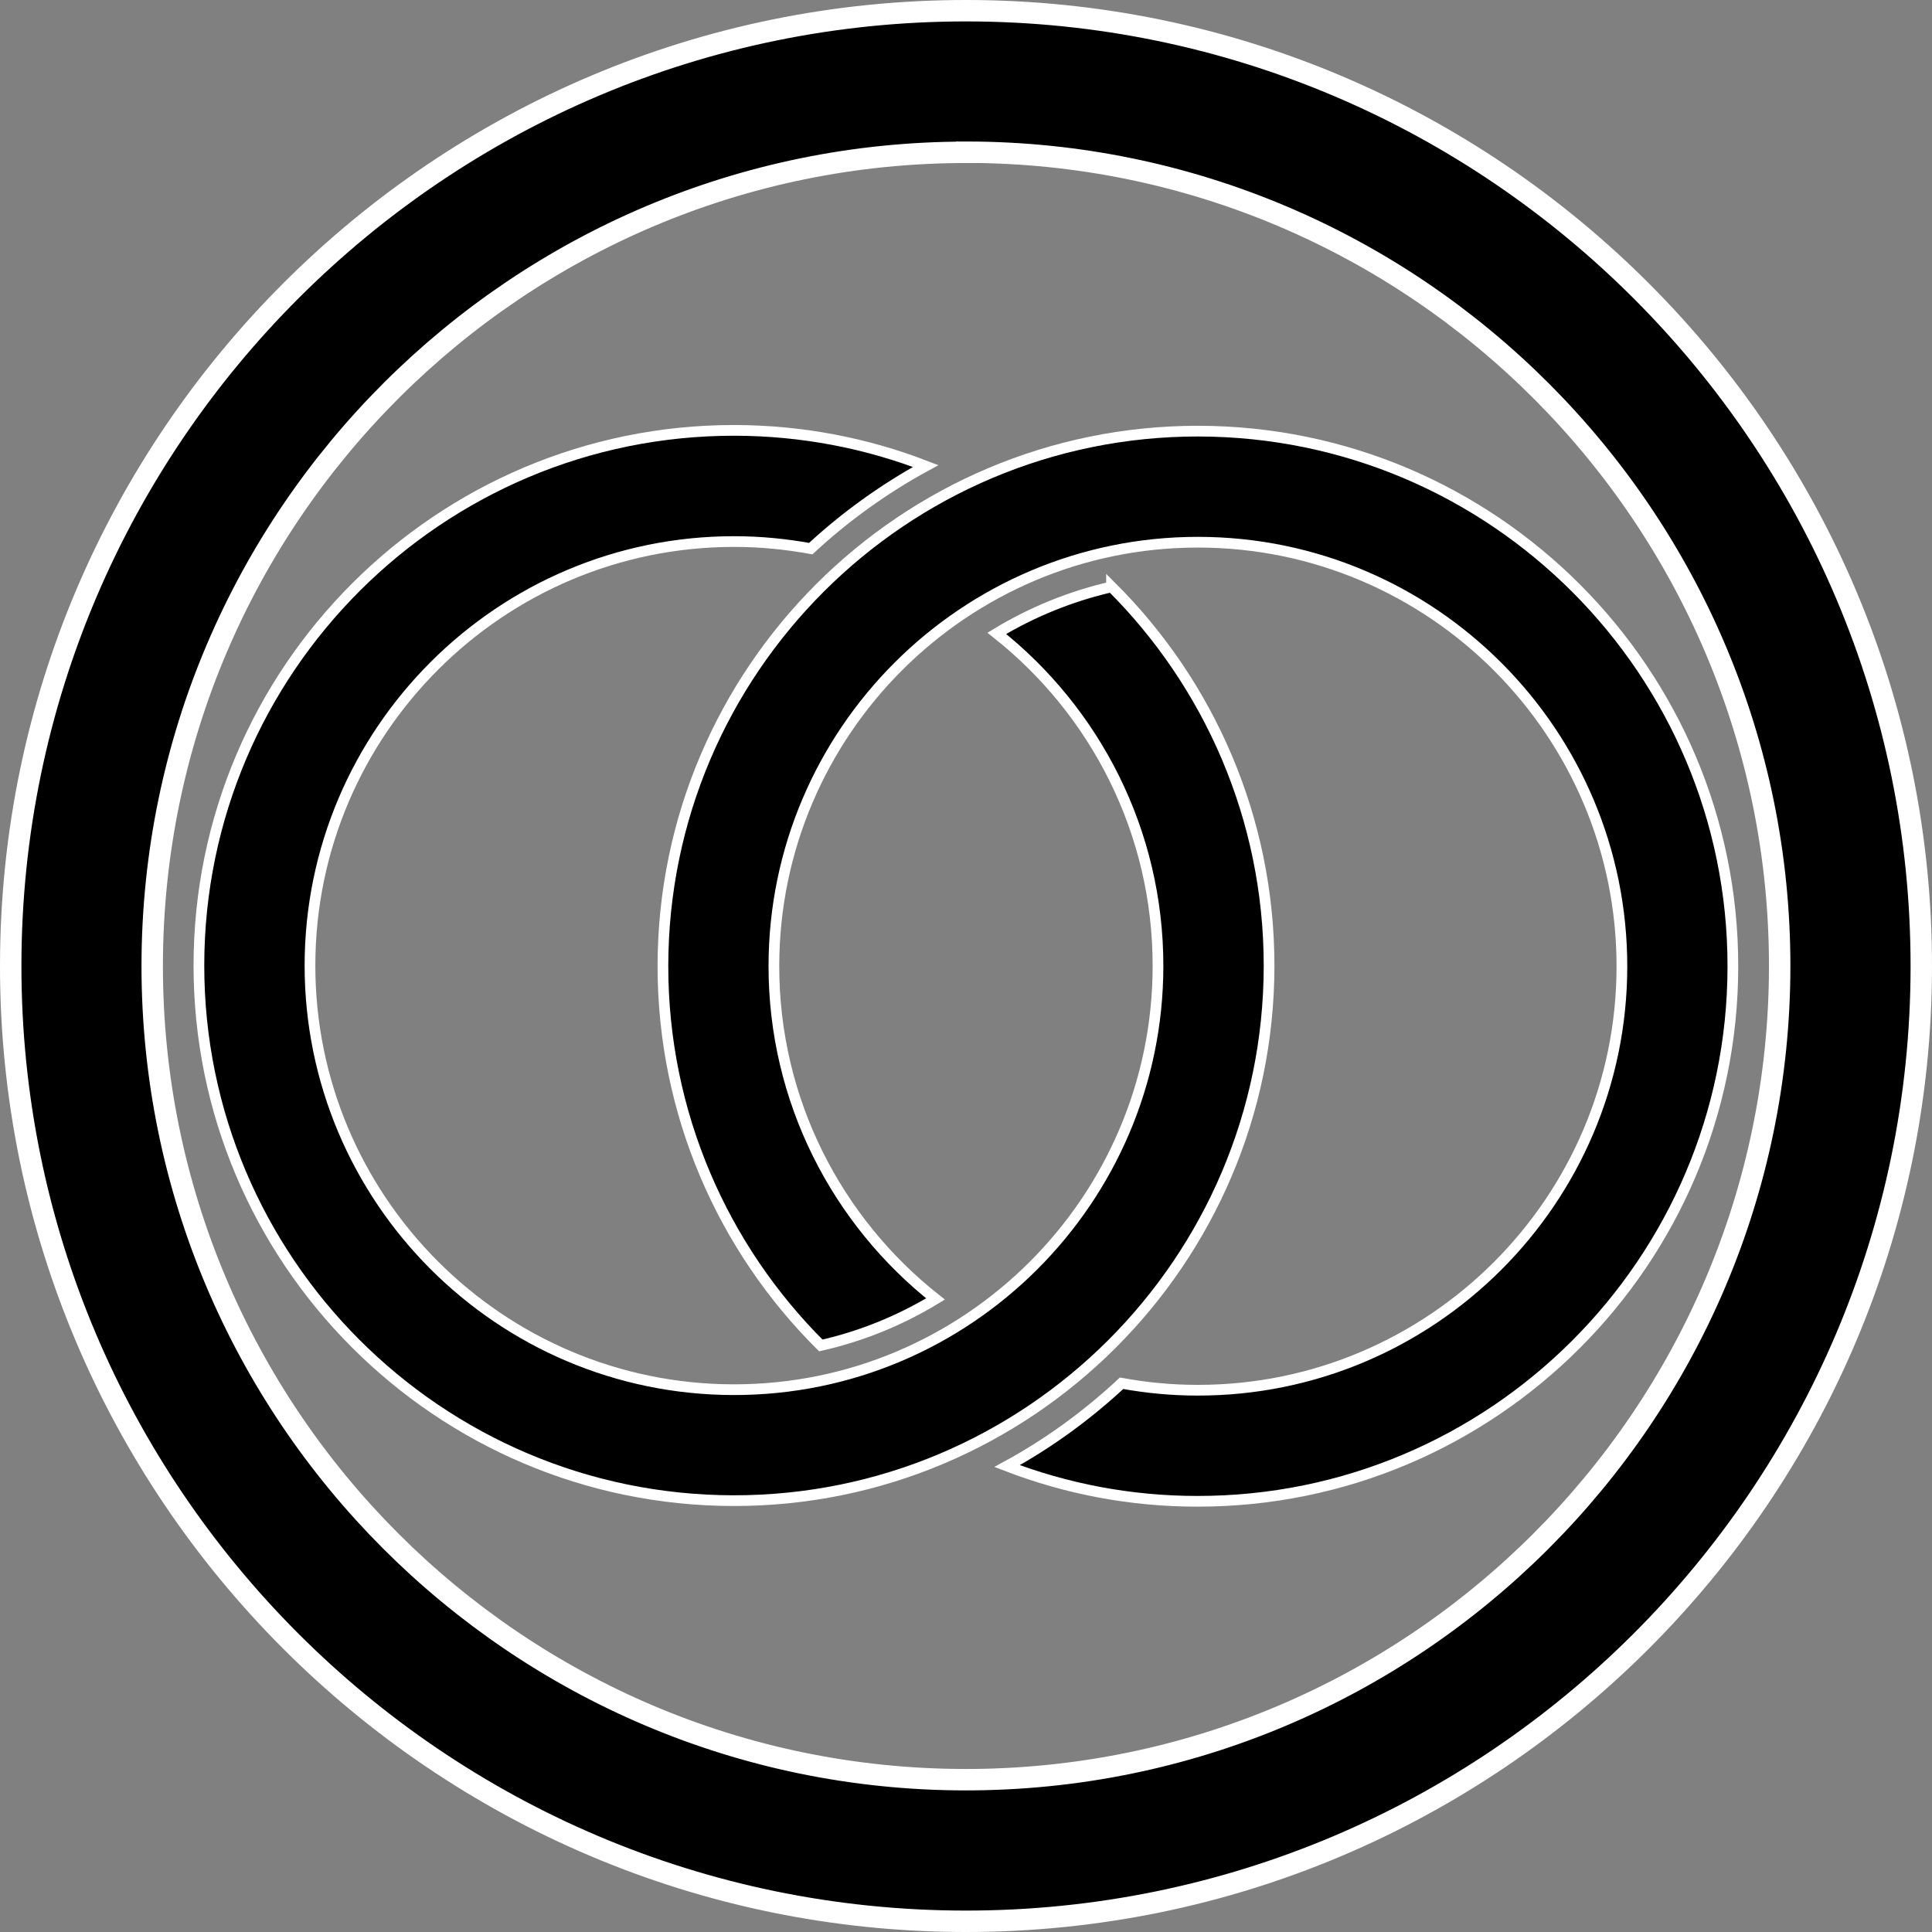
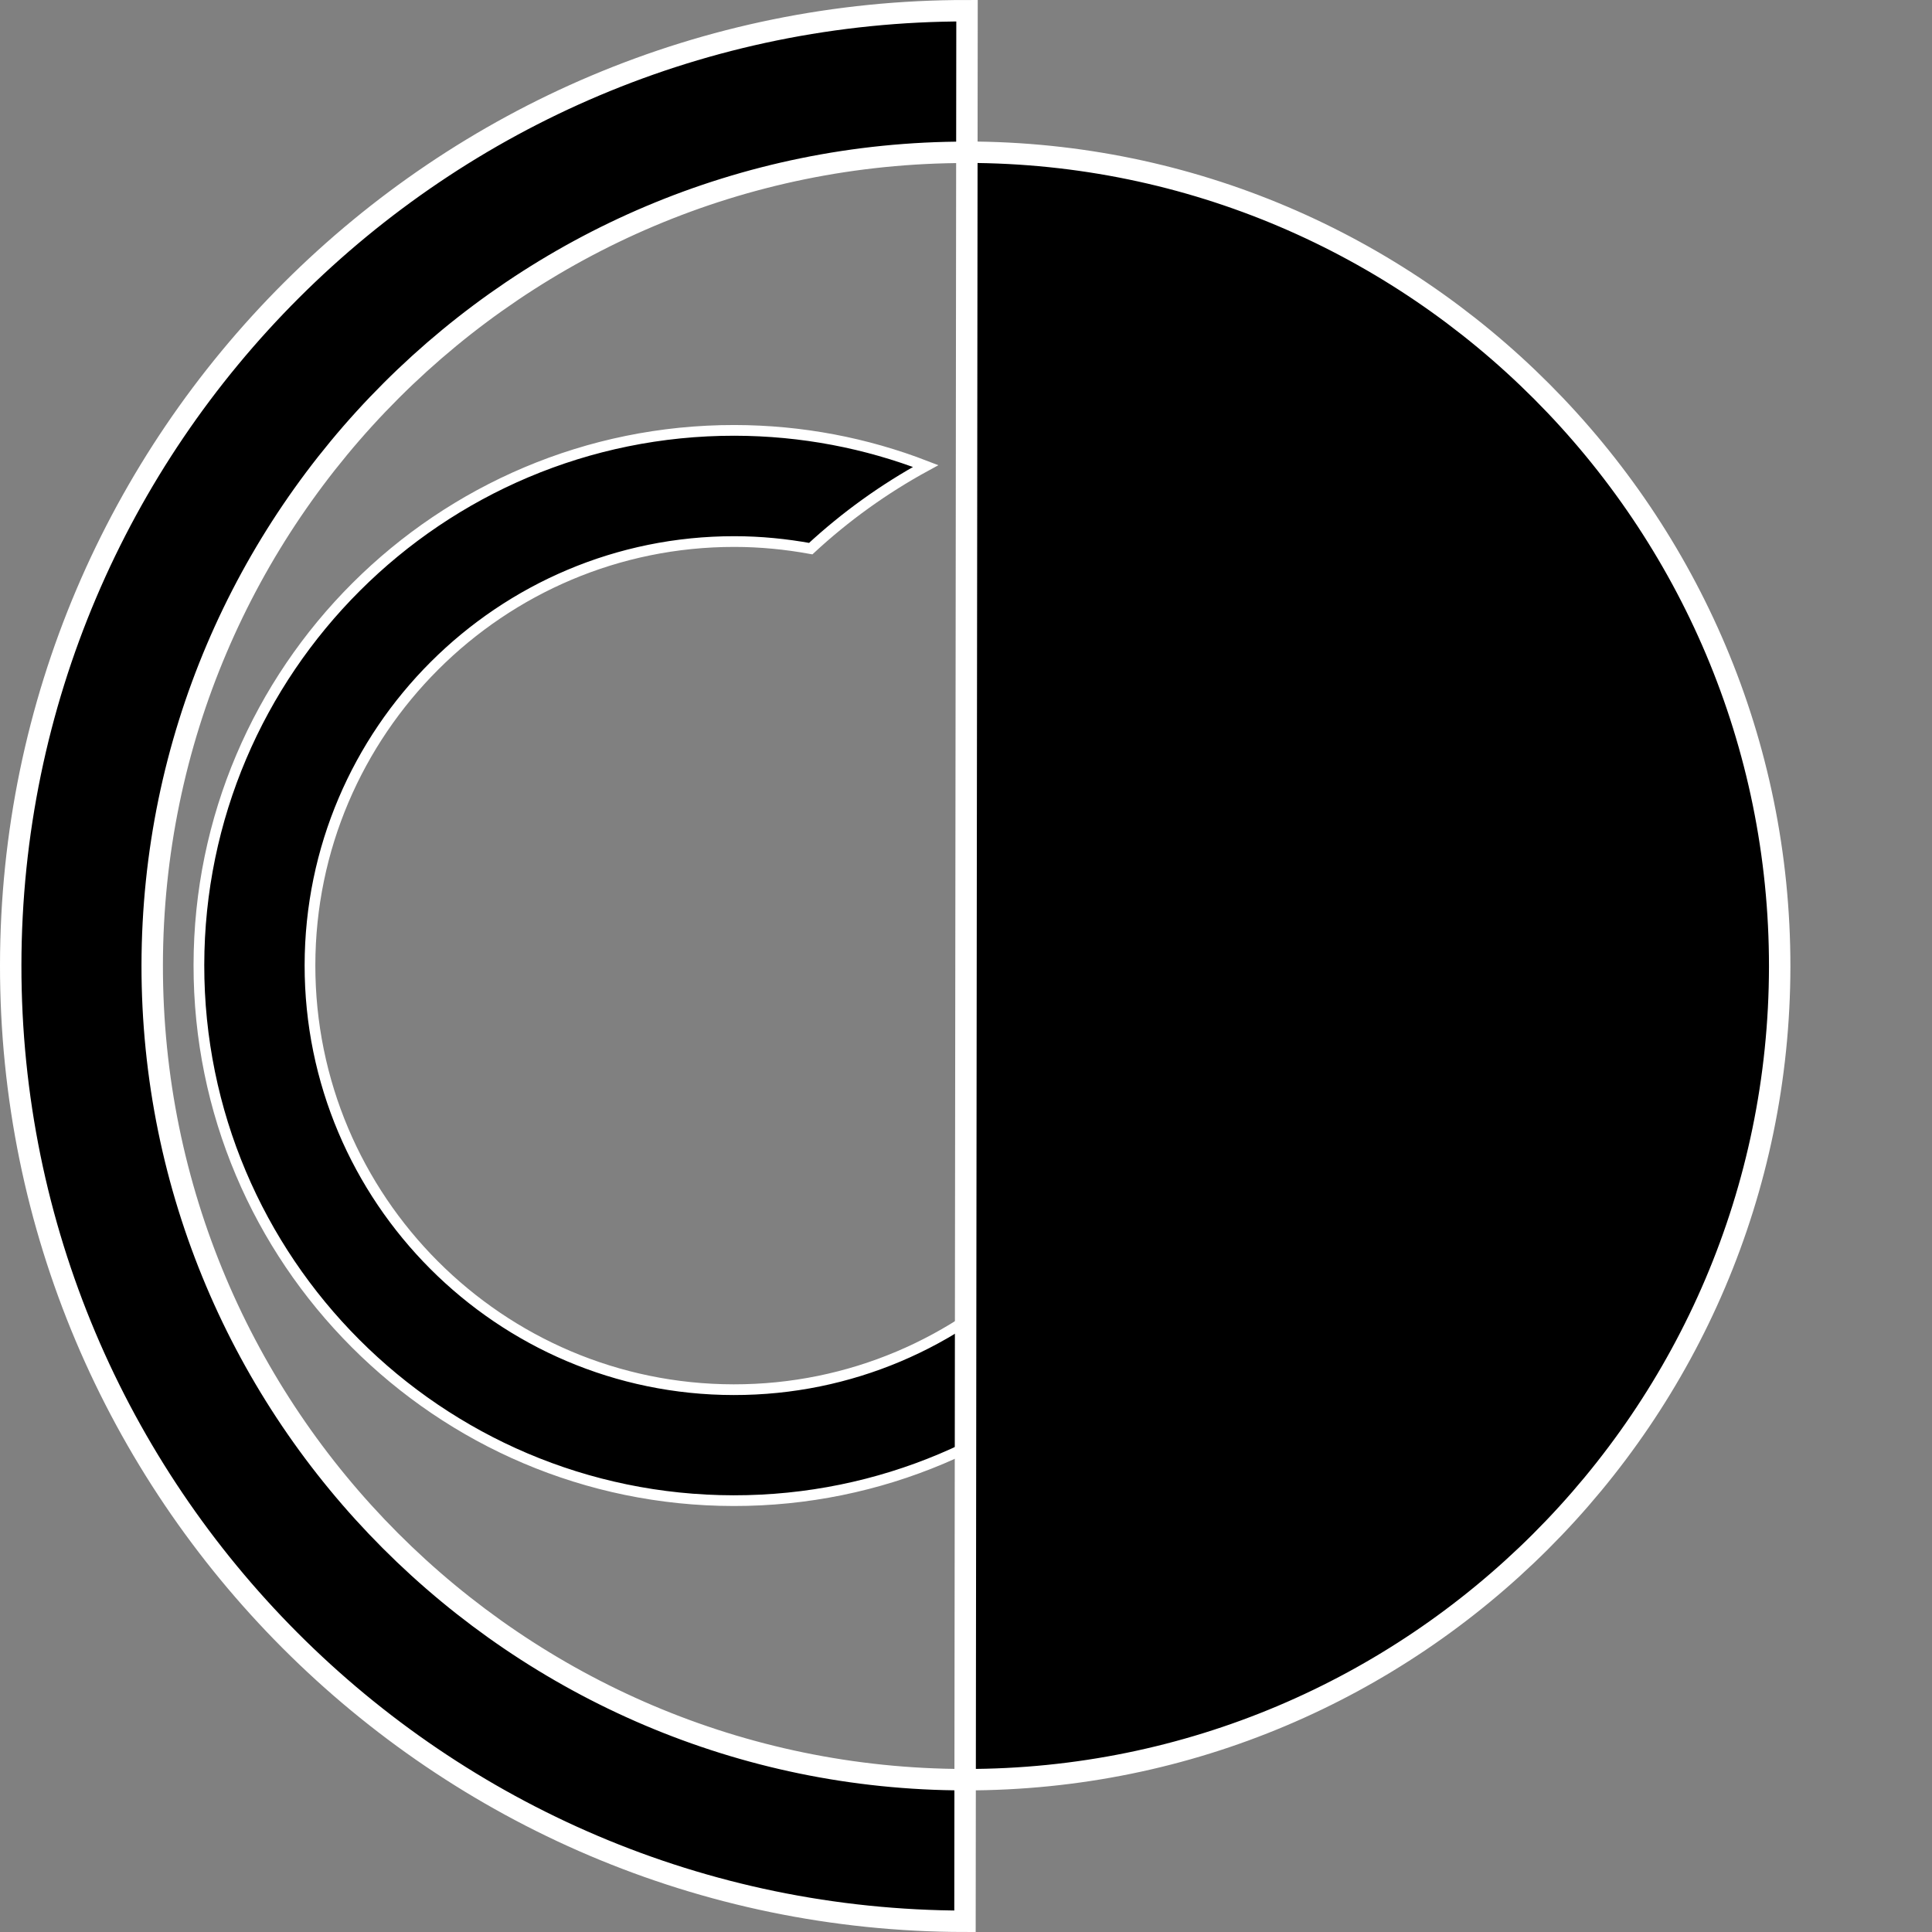
<svg xmlns="http://www.w3.org/2000/svg" id="_レイヤー_2" viewBox="0 0 180.37 180.37">
  <rect x="0" y="0" width="180.37" height="180.37" fill="#808080" stroke="none" />
  <defs>
    <style>.cls-1{stroke-width:2px;}.cls-1,.cls-2{stroke:#fff;stroke-miterlimit:10;}</style>
  </defs>
  <g id="_レイヤー_2-2">
-     <path class="cls-2" d="m111.89,40.25c-27.54-.03-49.97,22.36-50,49.91-.01,13.84,5.63,26.39,14.74,35.45,3.8-.86,7.4-2.33,10.71-4.34-9.19-7.26-15.1-18.5-15.09-31.1.02-21.83,17.8-39.57,39.62-39.55,21.83.02,39.57,17.8,39.55,39.63-.02,21.83-17.8,39.57-39.63,39.54-2.42,0-4.78-.23-7.08-.65-3.26,3.03-6.84,5.63-10.69,7.73,5.52,2.12,11.5,3.29,17.75,3.29,27.55.03,49.98-22.36,50.01-49.9.03-27.55-22.36-49.98-49.91-50.01Z" />
    <path class="cls-2" d="m103.77,54.79c-3.79.87-7.41,2.34-10.71,4.34,9.17,7.26,15.06,18.49,15.05,31.07-.02,21.83-17.8,39.57-39.62,39.54-21.83-.02-39.57-17.8-39.55-39.63.02-21.83,17.8-39.57,39.63-39.55,2.43,0,4.81.24,7.12.66,3.25-3.01,6.86-5.6,10.73-7.71-5.54-2.14-11.55-3.32-17.84-3.33-27.55-.03-49.98,22.36-50.01,49.91-.03,27.55,22.36,49.98,49.91,50.01,27.54.03,49.97-22.36,50-49.9.01-13.82-5.62-26.36-14.71-35.42Z" />
-     <path class="cls-1" d="m90.09,179.37c-49.18-.05-89.14-40.1-89.09-89.27C1.05,40.92,41.1.95,90.28,1c49.18.05,89.14,40.1,89.09,89.28-.05,49.18-40.1,89.14-89.28,89.09Zm.17-165.15c-41.89-.04-76,34-76.05,75.89-.04,41.89,34,76,75.89,76.04,41.89.04,76-34,76.05-75.89.04-41.89-34-76.01-75.89-76.05Z" />
+     <path class="cls-1" d="m90.09,179.37c-49.18-.05-89.14-40.1-89.09-89.27C1.05,40.92,41.1.95,90.28,1Zm.17-165.15c-41.89-.04-76,34-76.05,75.89-.04,41.89,34,76,75.89,76.04,41.89.04,76-34,76.05-75.89.04-41.89-34-76.01-75.89-76.05Z" />
  </g>
</svg>